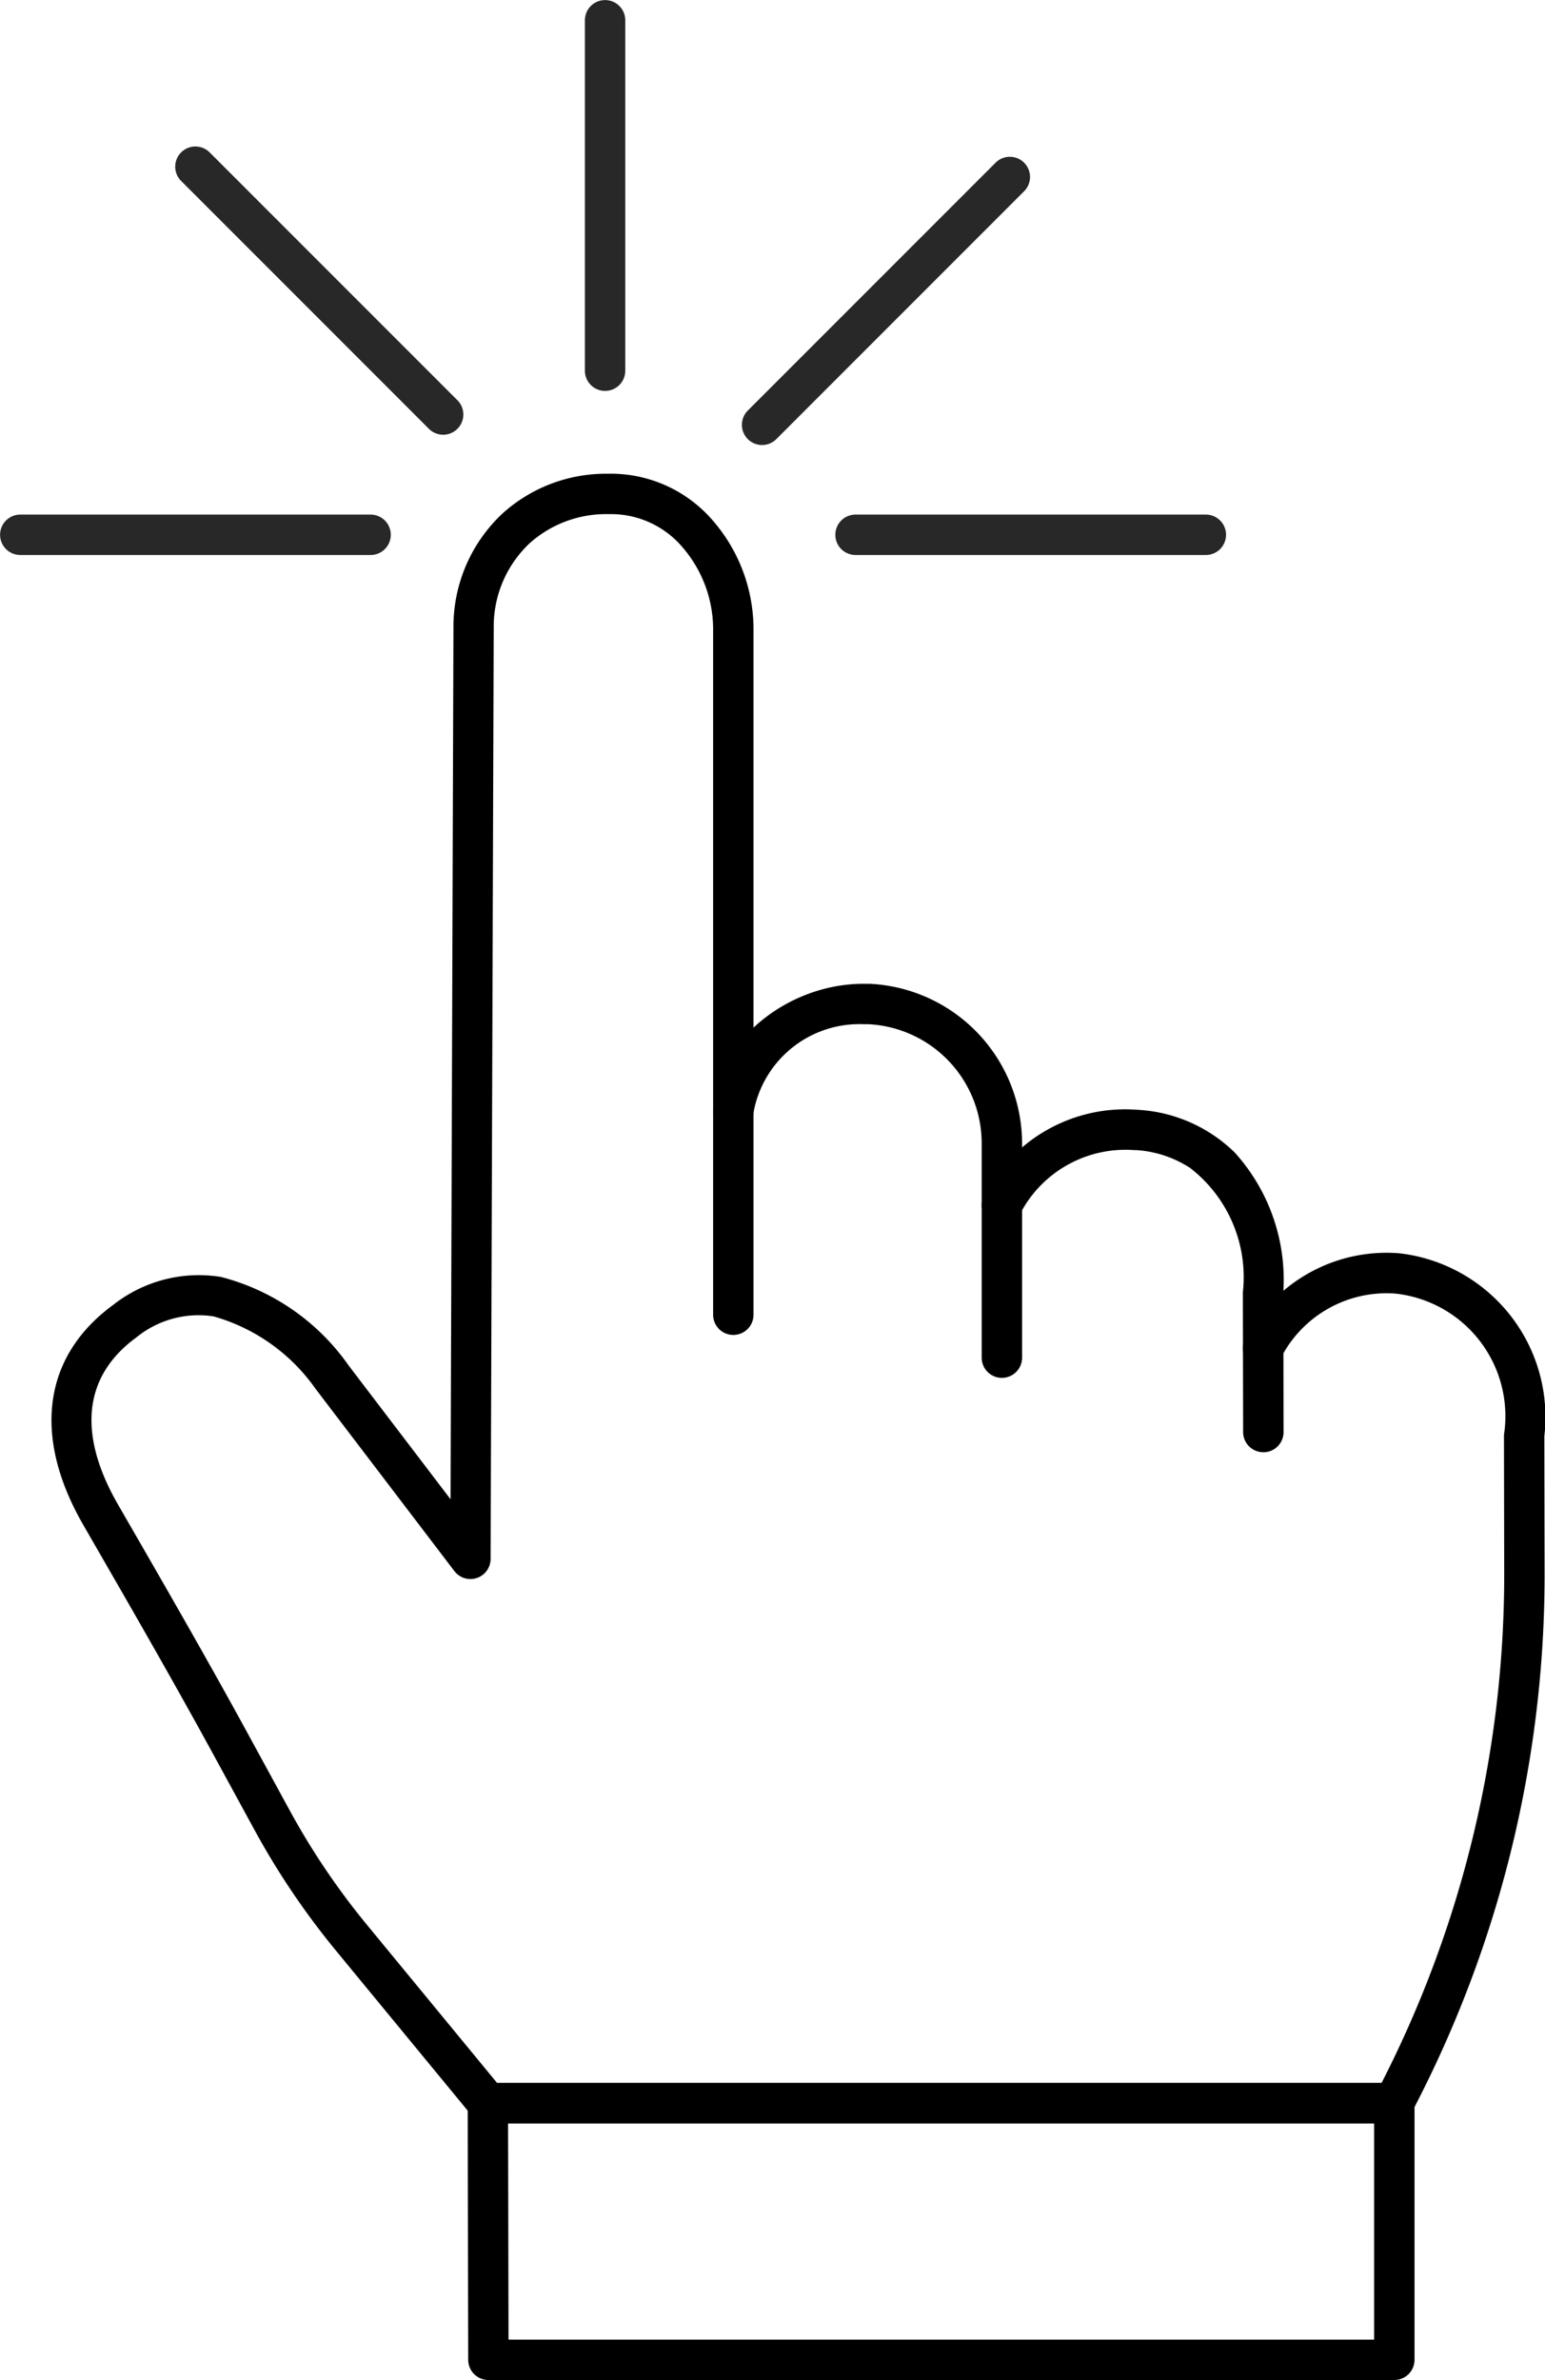
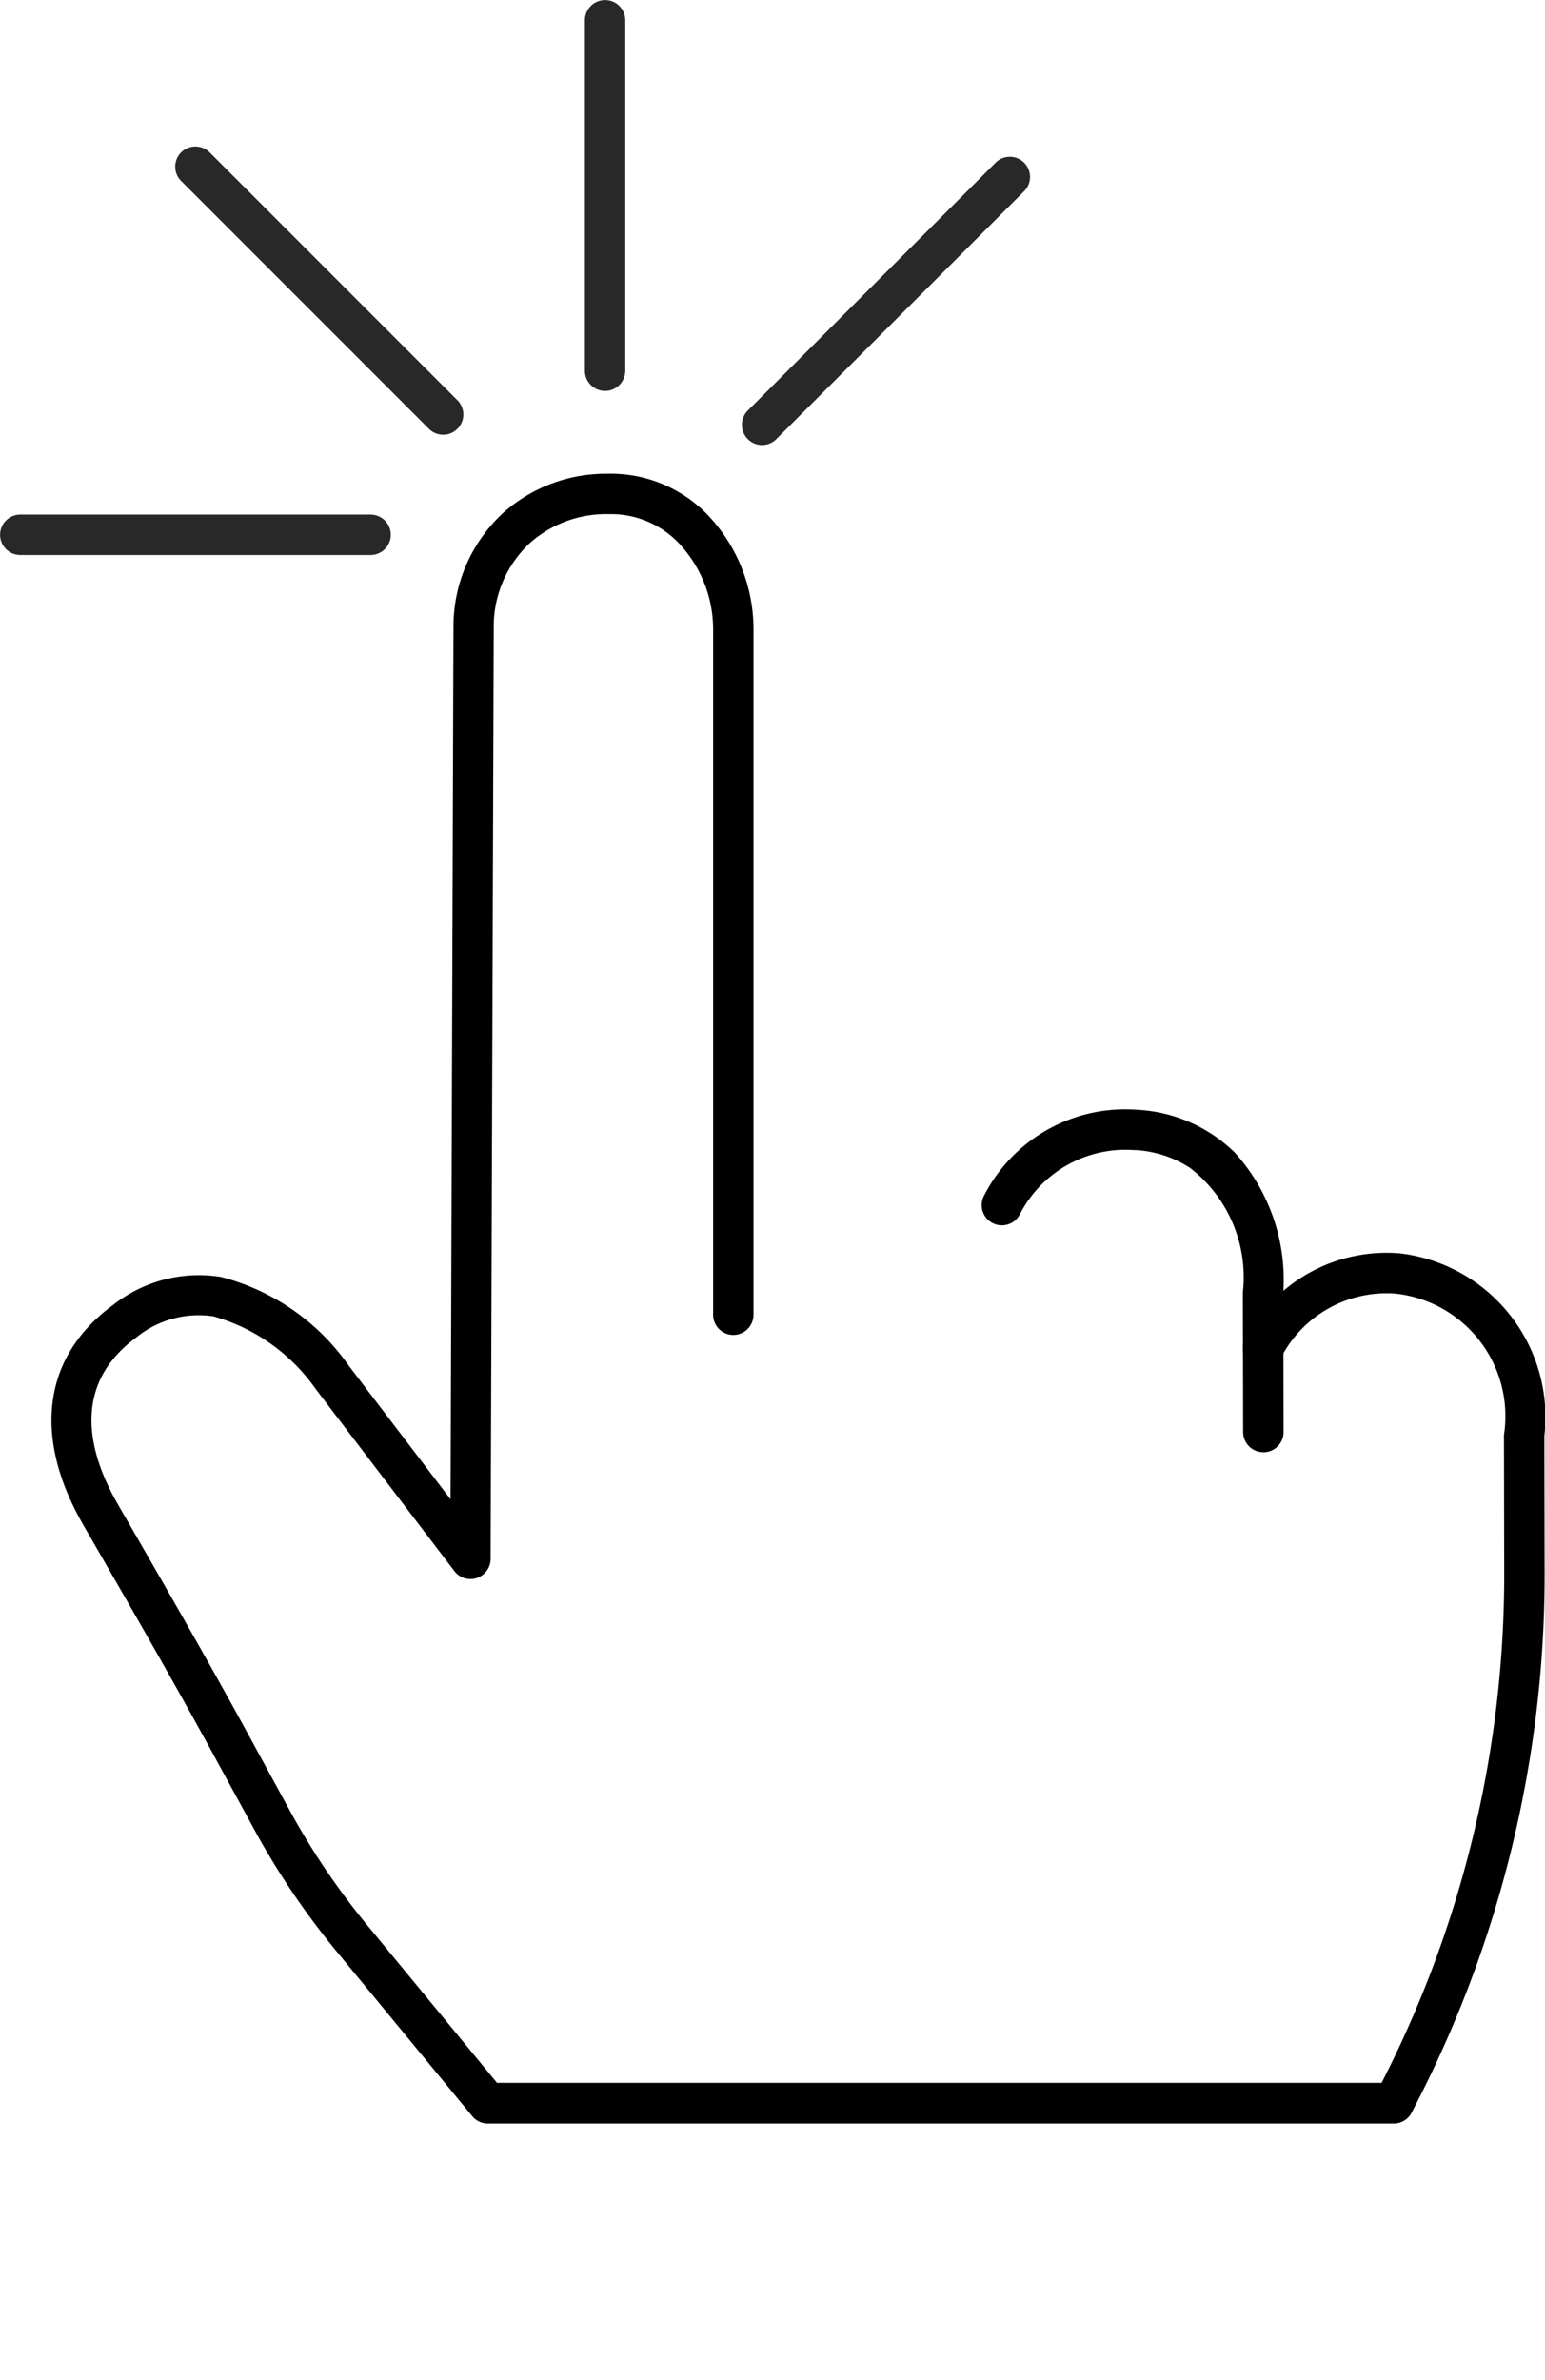
<svg xmlns="http://www.w3.org/2000/svg" width="35.724" height="55.015" viewBox="0 0 35.724 55.015">
  <g transform="translate(1.19 10.952)">
    <g transform="translate(15.299 11.787)">
-       <path d="M1553.712-650.958a.467.467,0,0,1-.467-.467v-4.949a2.758,2.758,0,0,0-2.621-2.759l-.112,0a2.488,2.488,0,0,0-2.543,2.042.467.467,0,0,1-.467.467.467.467,0,0,1-.467-.467c0-1.558,1.657-2.976,3.477-2.976l.142,0a3.7,3.7,0,0,1,3.525,3.693v4.949A.467.467,0,0,1,1553.712-650.958Z" transform="translate(-1547.035 660.069)" />
-     </g>
+       </g>
    <g transform="translate(21.509 14.693)">
      <path d="M1626.683-617.926a.467.467,0,0,1-.467-.466l-.006-3.231a3.19,3.19,0,0,0-1.217-2.872,2.576,2.576,0,0,0-1.254-.415l-.043,0a2.745,2.745,0,0,0-2.638,1.476.467.467,0,0,1-.624.216.467.467,0,0,1-.216-.624,3.667,3.667,0,0,1,3.547-2,3.477,3.477,0,0,1,2.255.986,4.384,4.384,0,0,1,1.125,3.234l.006,3.229a.467.467,0,0,1-.466.468Z" transform="translate(-1620.171 625.85)" />
    </g>
    <g transform="translate(0 0)">
      <path d="M1397.91-760.75h-20.96a.467.467,0,0,1-.36-.17l-3.151-3.826a17.787,17.787,0,0,1-1.88-2.783l-.953-1.747c-.945-1.732-1.949-3.472-2.92-5.154l-.09-.157c-1.182-2.049-.931-3.9.689-5.085a3.2,3.2,0,0,1,2.493-.648,5.184,5.184,0,0,1,2.954,2.048l2.356,3.092.067-20.16a3.575,3.575,0,0,1,1.148-2.64,3.561,3.561,0,0,1,2.413-.906,3.11,3.11,0,0,1,2.456,1.105,3.836,3.836,0,0,1,.921,2.524v15.811a.467.467,0,0,1-.467.467.467.467,0,0,1-.467-.467v-15.811a2.9,2.9,0,0,0-.692-1.911,2.167,2.167,0,0,0-1.7-.785h-.04a2.653,2.653,0,0,0-1.8.664,2.639,2.639,0,0,0-.841,1.951l-.072,21.536a.467.467,0,0,1-.318.441.467.467,0,0,1-.52-.16l-3.2-4.2-.014-.019a4.319,4.319,0,0,0-2.353-1.668,2.276,2.276,0,0,0-1.781.482c-1.548,1.13-1.089,2.725-.431,3.864l.09.157c.974,1.687,1.981,3.432,2.931,5.174l.953,1.747a16.854,16.854,0,0,0,1.781,2.637l3.01,3.656h20.454a25.781,25.781,0,0,0,2.835-11.726l-.006-3.23c0-.007,0-.015,0-.022a2.85,2.85,0,0,0-2.51-3.266,2.746,2.746,0,0,0-2.642,1.476.467.467,0,0,1-.624.216.467.467,0,0,1-.216-.624,3.677,3.677,0,0,1,3.568-2,3.812,3.812,0,0,1,3.358,4.227l.006,3.22a26.721,26.721,0,0,1-2.948,12.172l-.121.235A.467.467,0,0,1,1397.91-760.75Z" transform="translate(-1366.86 798.885)" />
    </g>
    <g transform="translate(9.624 37.202)">
-       <path d="M1501.622-353.907h-20.948a.467.467,0,0,1-.467-.466l-.012-5.927a.467.467,0,0,1,.466-.468h0a.467.467,0,0,1,.467.466l.011,5.461h20.015v-5.46a.467.467,0,0,1,.467-.467.467.467,0,0,1,.467.467v5.927A.467.467,0,0,1,1501.622-353.907Z" transform="translate(-1480.195 360.768)" />
-     </g>
+       </g>
  </g>
  <g transform="translate(13.524 0)">
    <path d="M1512.576-918.826a.467.467,0,0,1-.467-.467v-8.1a.467.467,0,0,1,.467-.467.467.467,0,0,1,.467.467v8.1A.467.467,0,0,1,1512.576-918.826Z" transform="translate(-1512.109 927.862)" fill="#282828" />
  </g>
  <g transform="translate(17.154 3.624)">
    <path d="M1555.333-878.523a.465.465,0,0,1-.33-.137.467.467,0,0,1,0-.66l5.729-5.729a.467.467,0,0,1,.66,0,.467.467,0,0,1,0,.66l-5.729,5.729A.466.466,0,0,1,1555.333-878.523Z" transform="translate(-1554.866 885.186)" fill="#282828" />
  </g>
  <g transform="translate(19.313 11.895)">
-     <path d="M1588.862-786.845h-8.1a.467.467,0,0,1-.467-.467.467.467,0,0,1,.467-.467h8.1a.467.467,0,0,1,.467.467A.467.467,0,0,1,1588.862-786.845Z" transform="translate(-1580.293 787.779)" fill="#282828" />
-   </g>
+     </g>
  <g transform="translate(0 11.895)">
    <path d="M1361.414-786.845h-8.1a.467.467,0,0,1-.467-.467.467.467,0,0,1,.467-.467h8.1a.467.467,0,0,1,.467.467A.467.467,0,0,1,1361.414-786.845Z" transform="translate(-1352.845 787.779)" fill="#282828" />
  </g>
  <g transform="translate(4.051 3.386)">
    <path d="M1406.751-881.323a.465.465,0,0,1-.33-.137l-5.729-5.729a.467.467,0,0,1,0-.66.467.467,0,0,1,.66,0l5.729,5.729a.467.467,0,0,1,0,.66A.465.465,0,0,1,1406.751-881.323Z" transform="translate(-1400.555 887.986)" fill="#282828" />
  </g>
</svg>